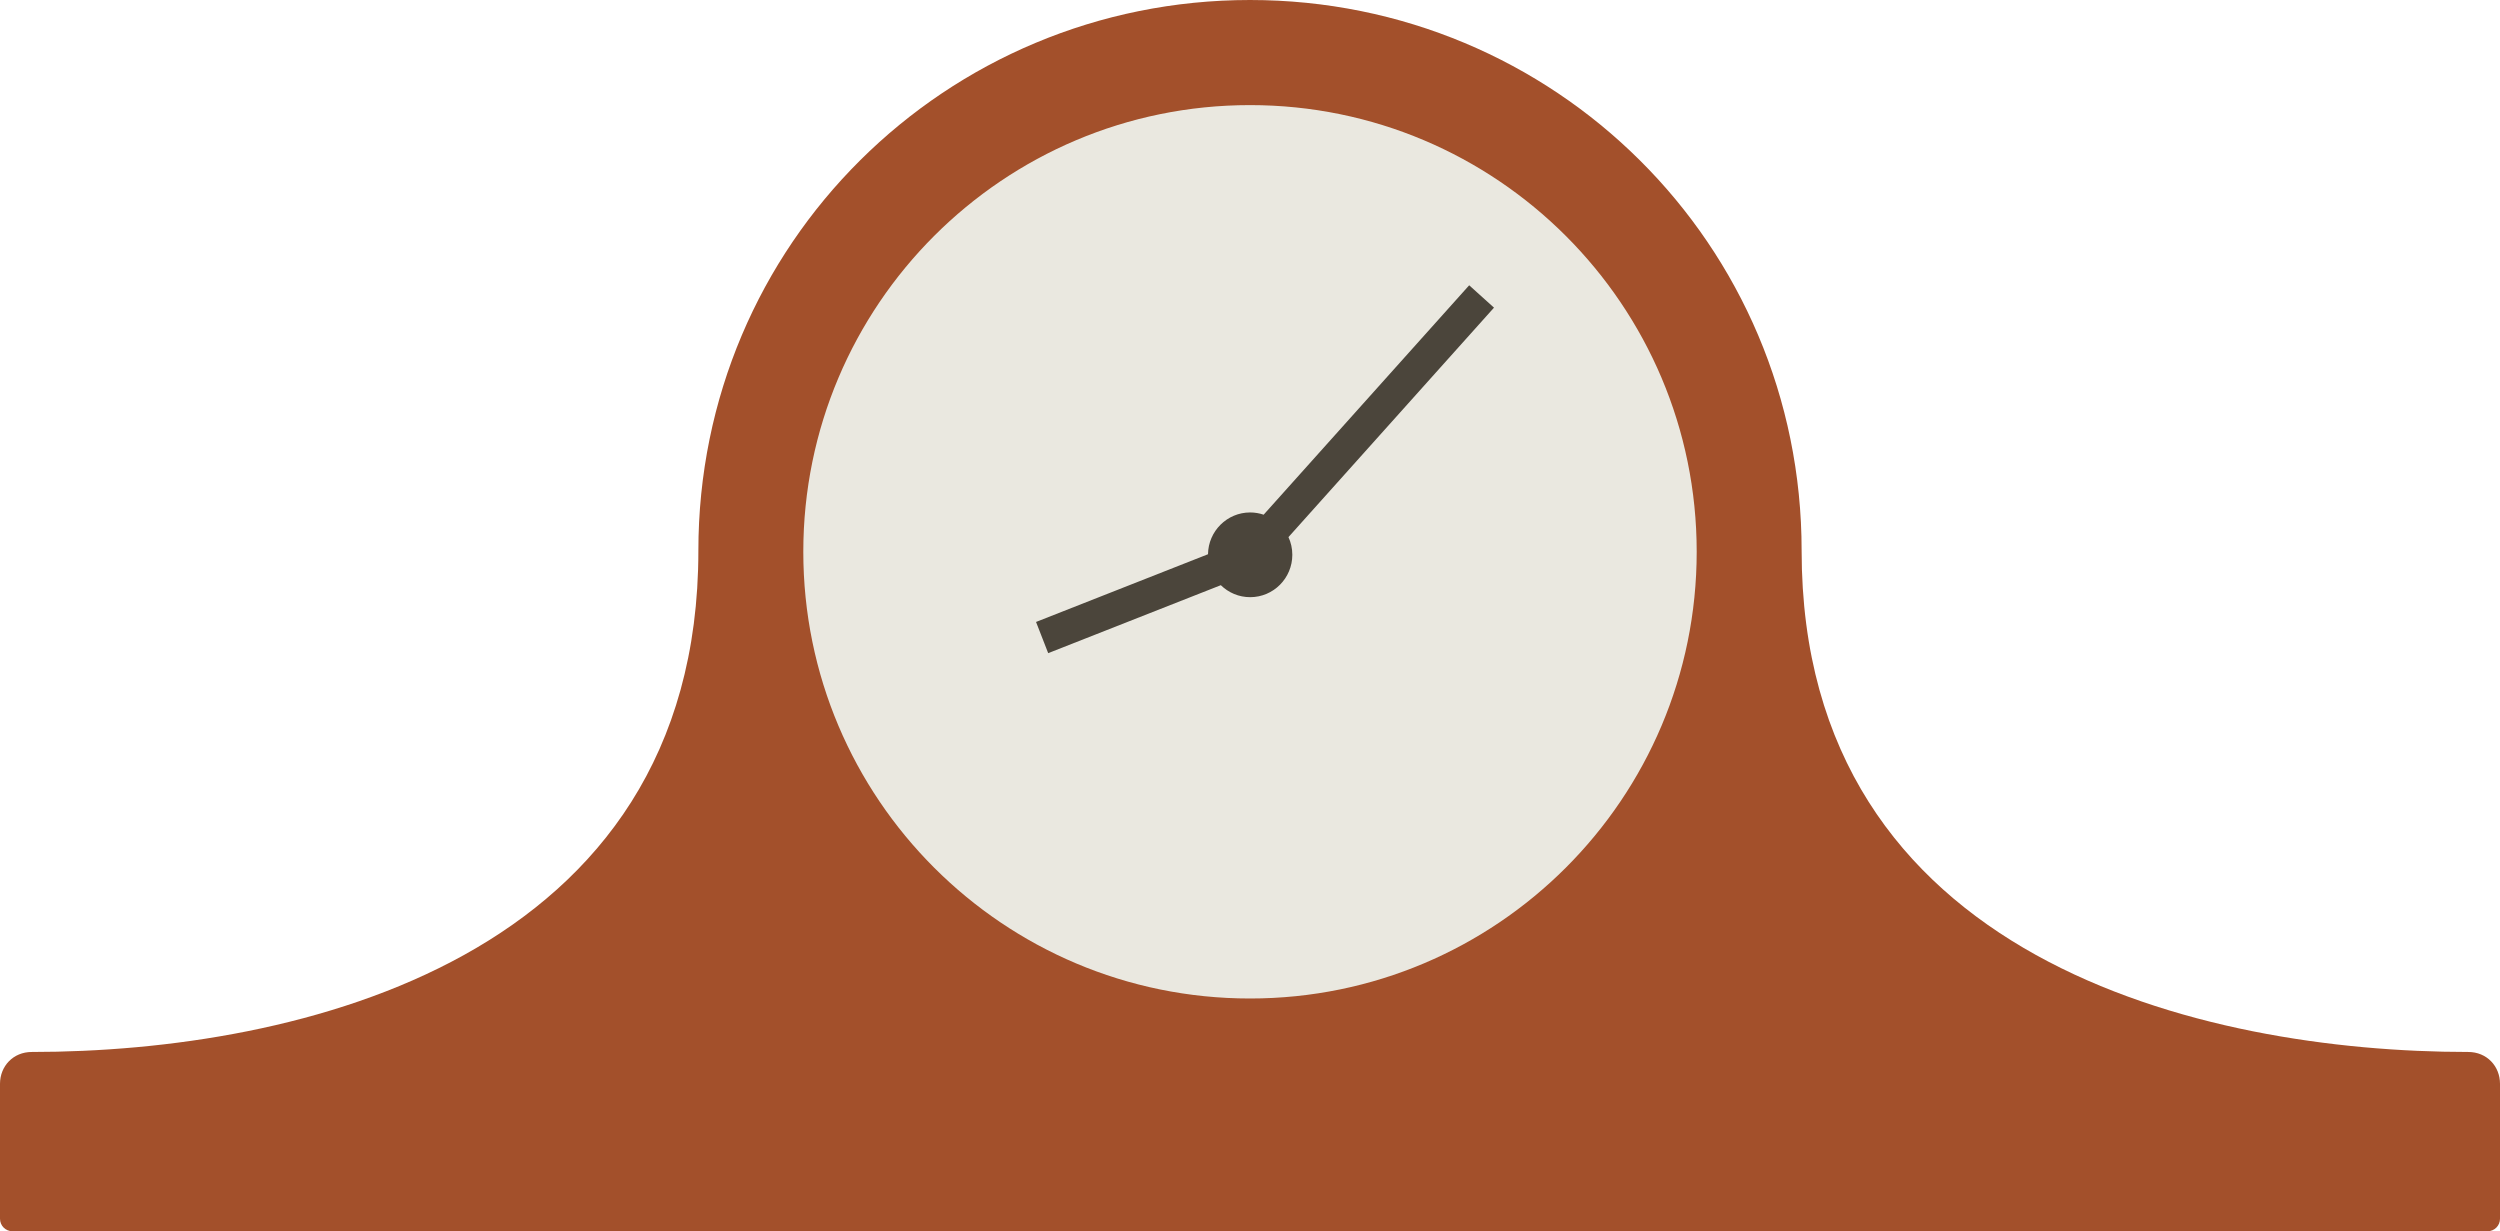
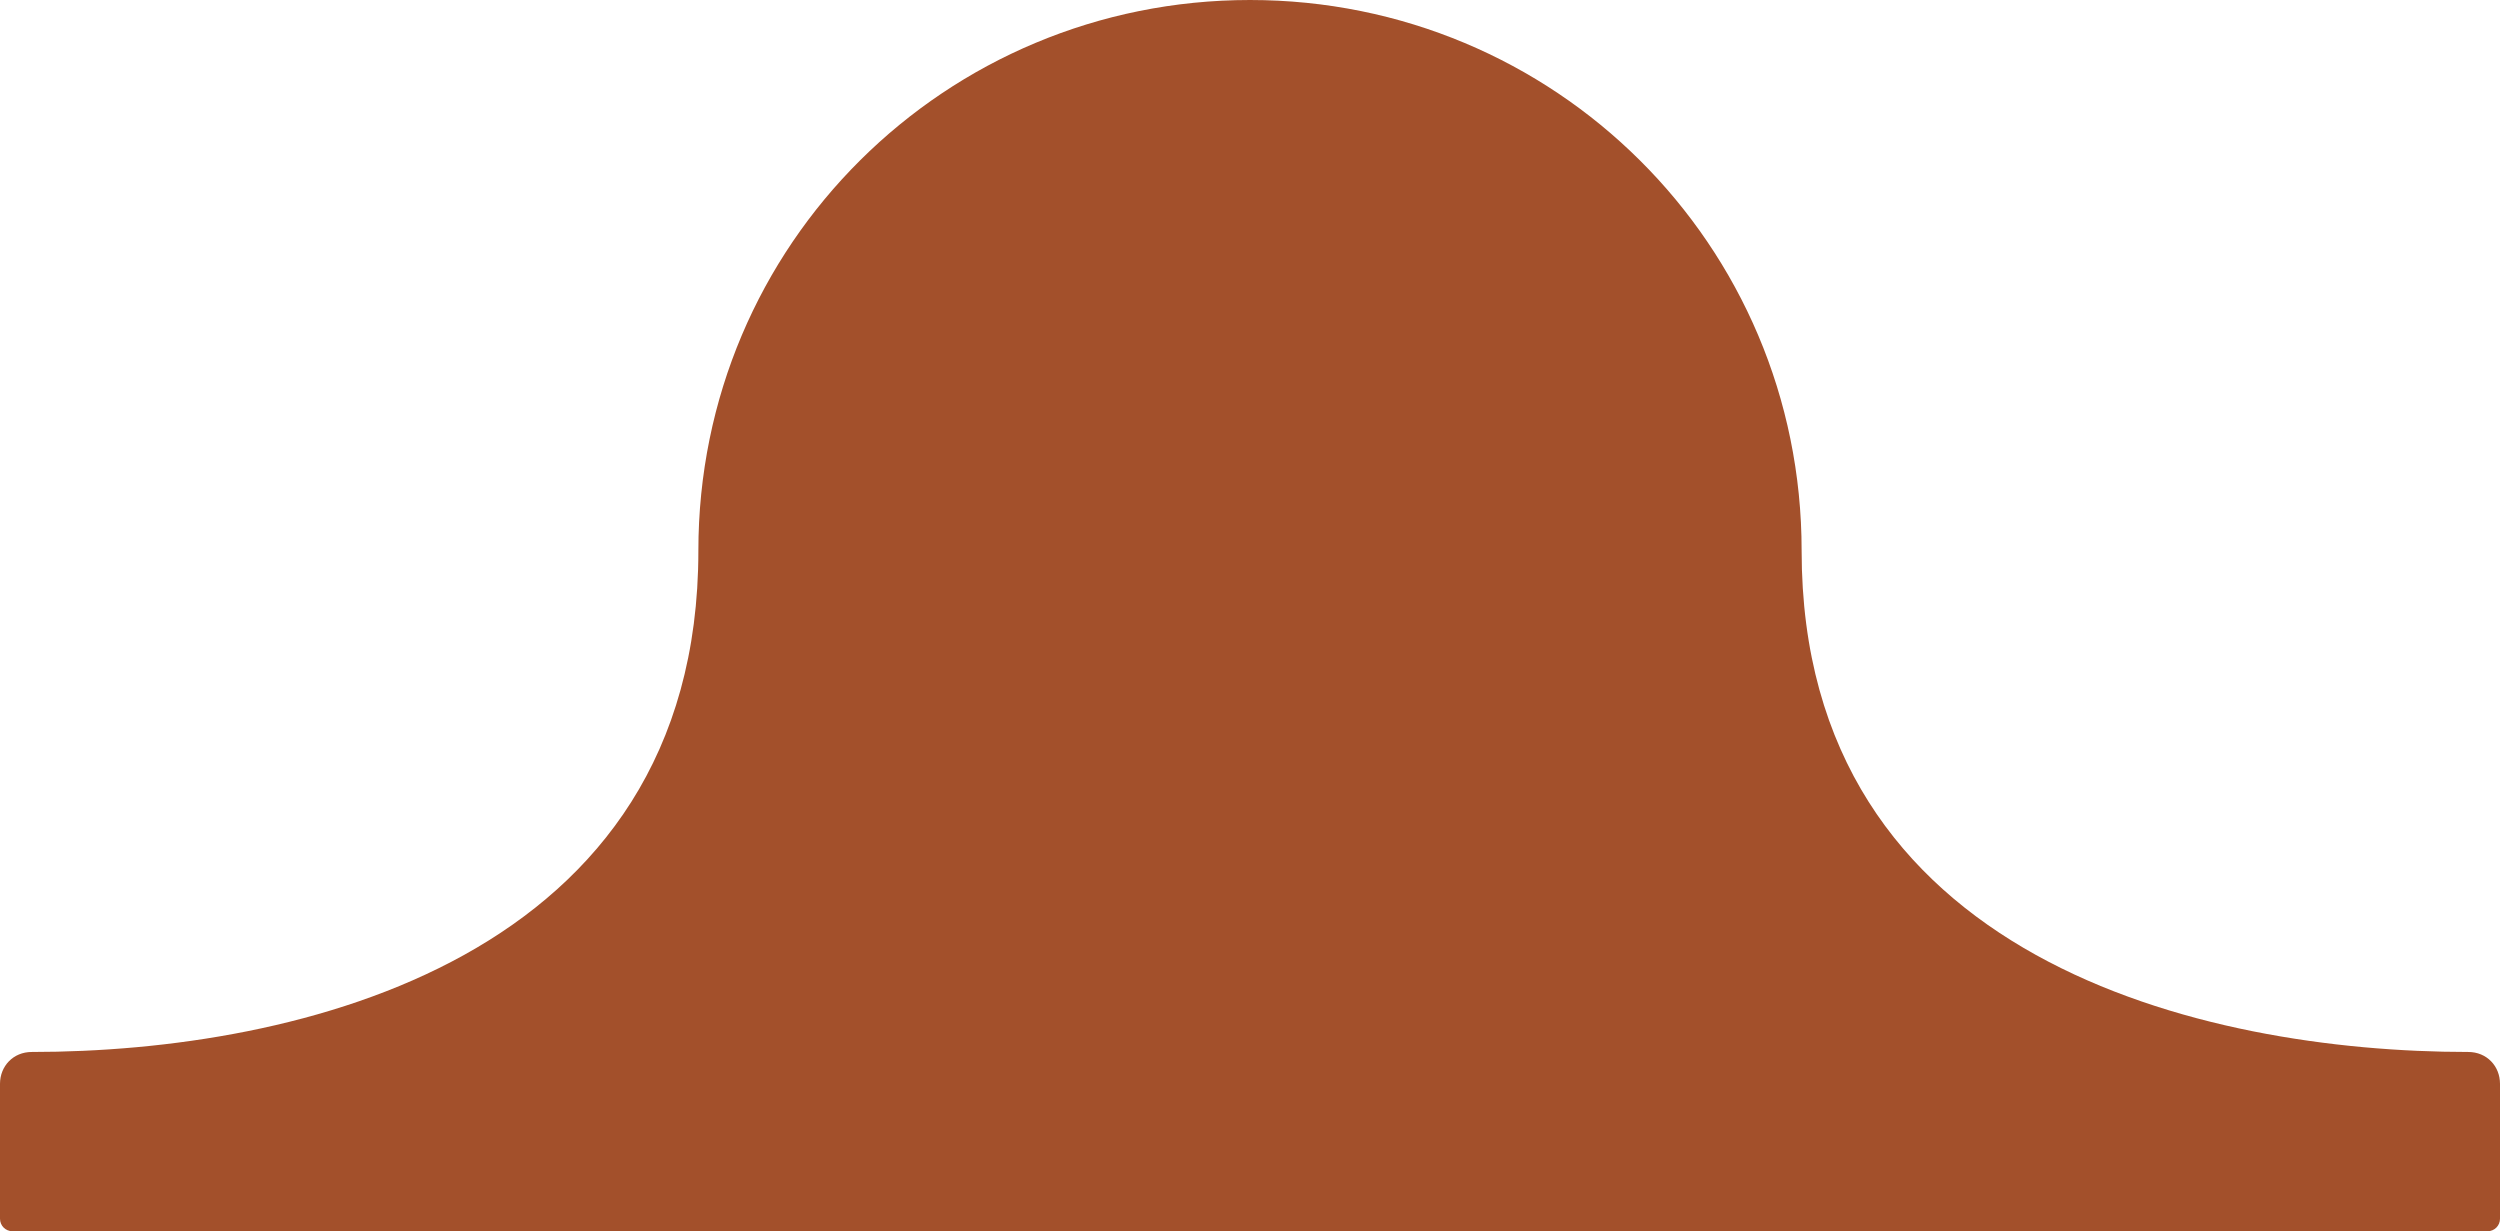
<svg xmlns="http://www.w3.org/2000/svg" fill="none" viewBox="0 0 333 164" height="164" width="333">
  <path fill="#A3502B" d="M328.763 140.122C293.582 140.122 239.977 127.904 239.977 73.362C239.977 32.502 207.02 0 166.5 0C125.98 0 93.023 32.502 93.023 73.362C93.023 127.904 39.418 140.122 4.237 140.122C1.748 140.122 0 142.021 0 144.37V162.339C0 163.258 0.741 164 1.653 164H331.347C332.259 164 333 163.258 333 162.339V144.37C333 142.021 331.252 140.122 328.763 140.122Z" clip-rule="evenodd" fill-rule="evenodd" />
-   <path fill="#EAE8E0" d="M226 73.497C226 106.362 199.357 133 166.5 133C133.636 133 107 106.362 107 73.497C107 40.638 133.636 14 166.5 14C199.357 14 226 40.638 226 73.497Z" clip-rule="evenodd" fill-rule="evenodd" />
-   <path fill="#4B453B" d="M199 40.98L195.695 38L168.317 68.558C167.755 68.367 167.152 68.258 166.522 68.258C163.447 68.258 160.948 70.748 160.907 73.823L138 82.844L139.619 87L162.614 77.946C163.623 78.932 164.998 79.544 166.522 79.544C169.624 79.544 172.137 77.014 172.137 73.898C172.137 73.054 171.954 72.258 171.622 71.544L199 40.98Z" clip-rule="evenodd" fill-rule="evenodd" />
</svg>